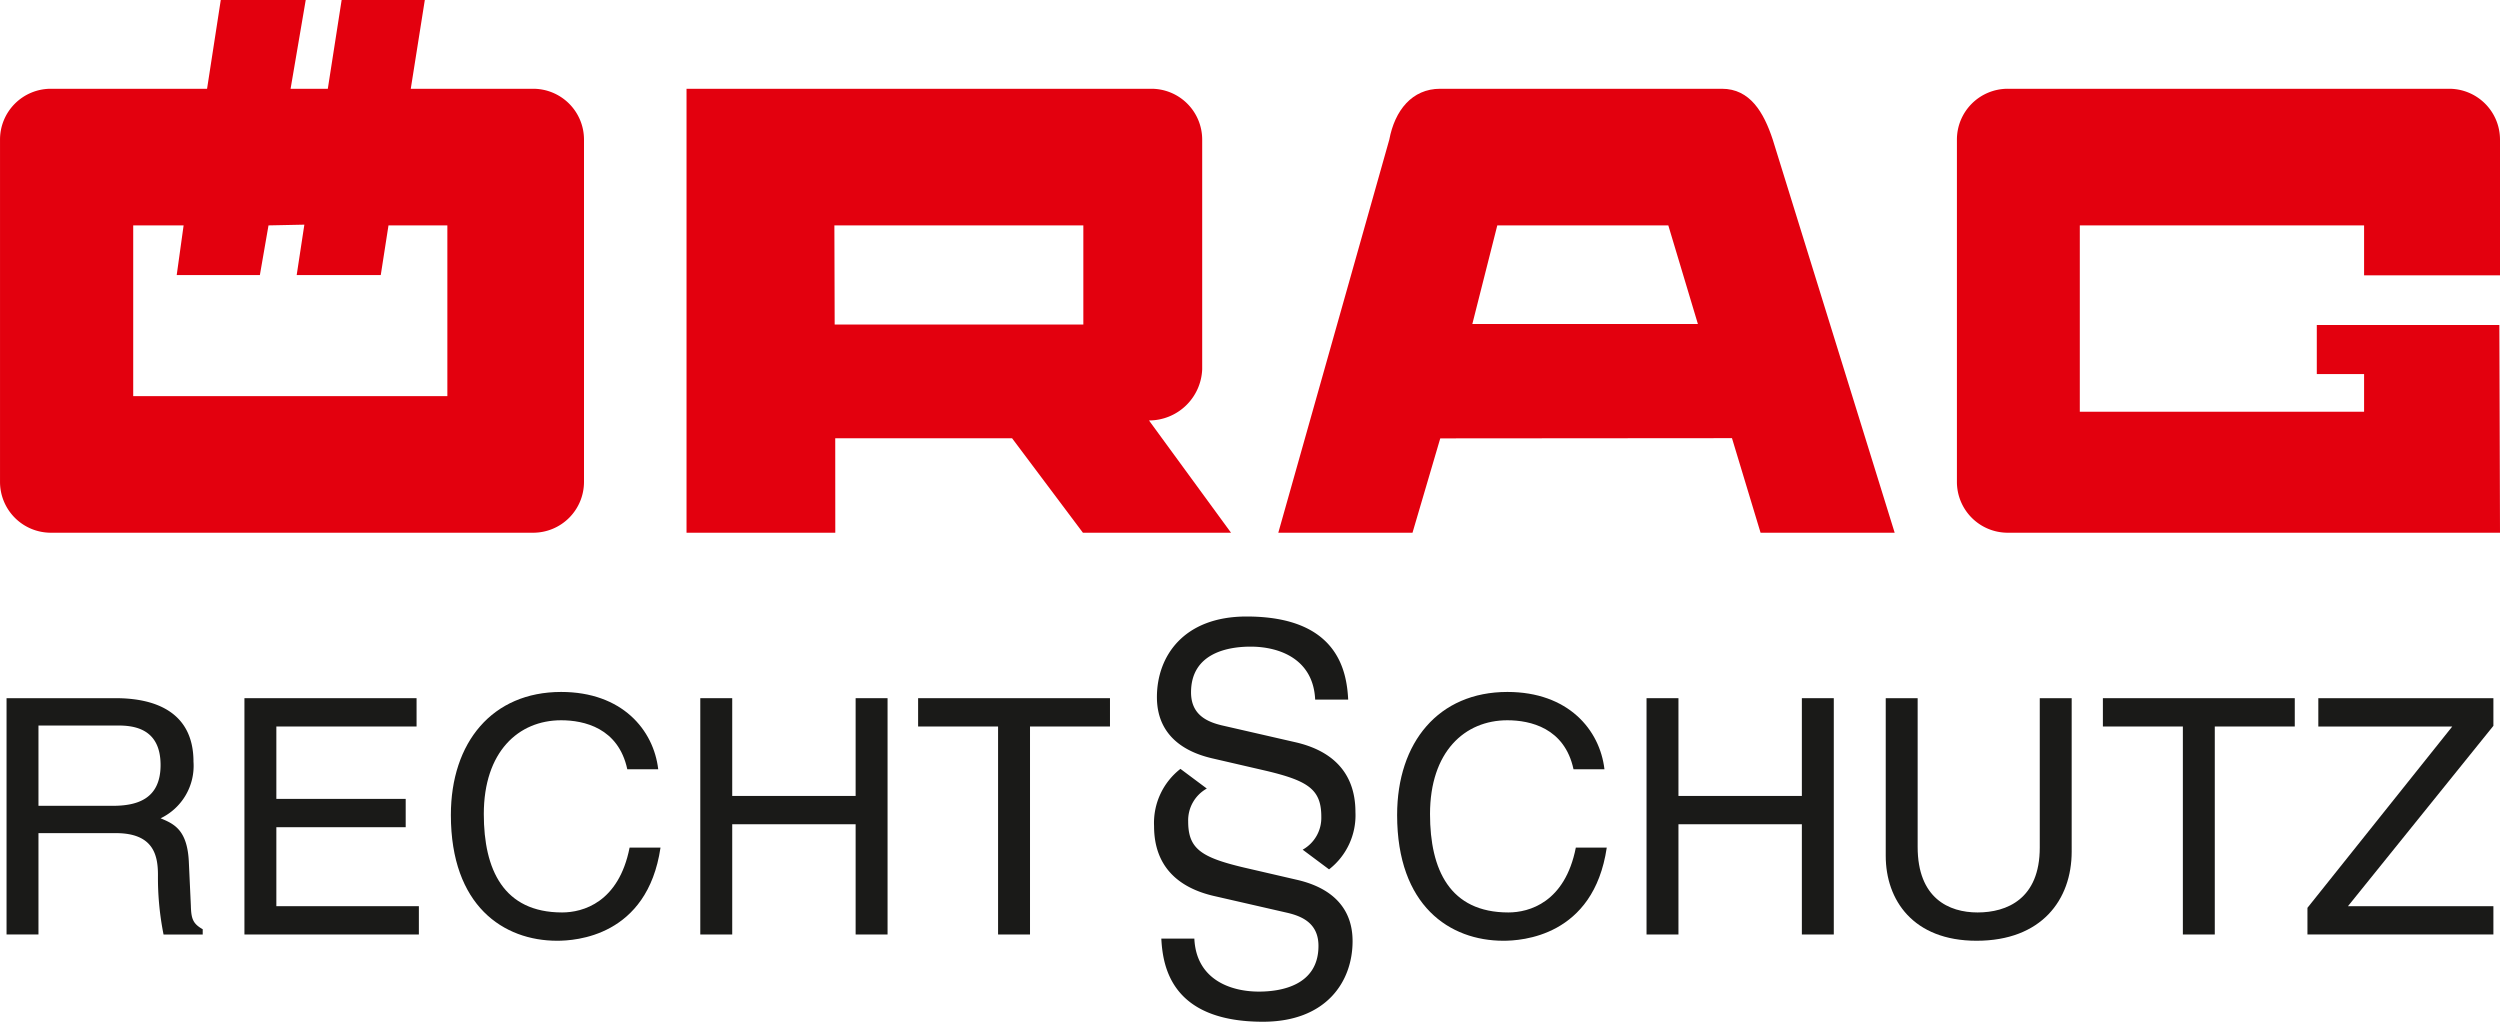
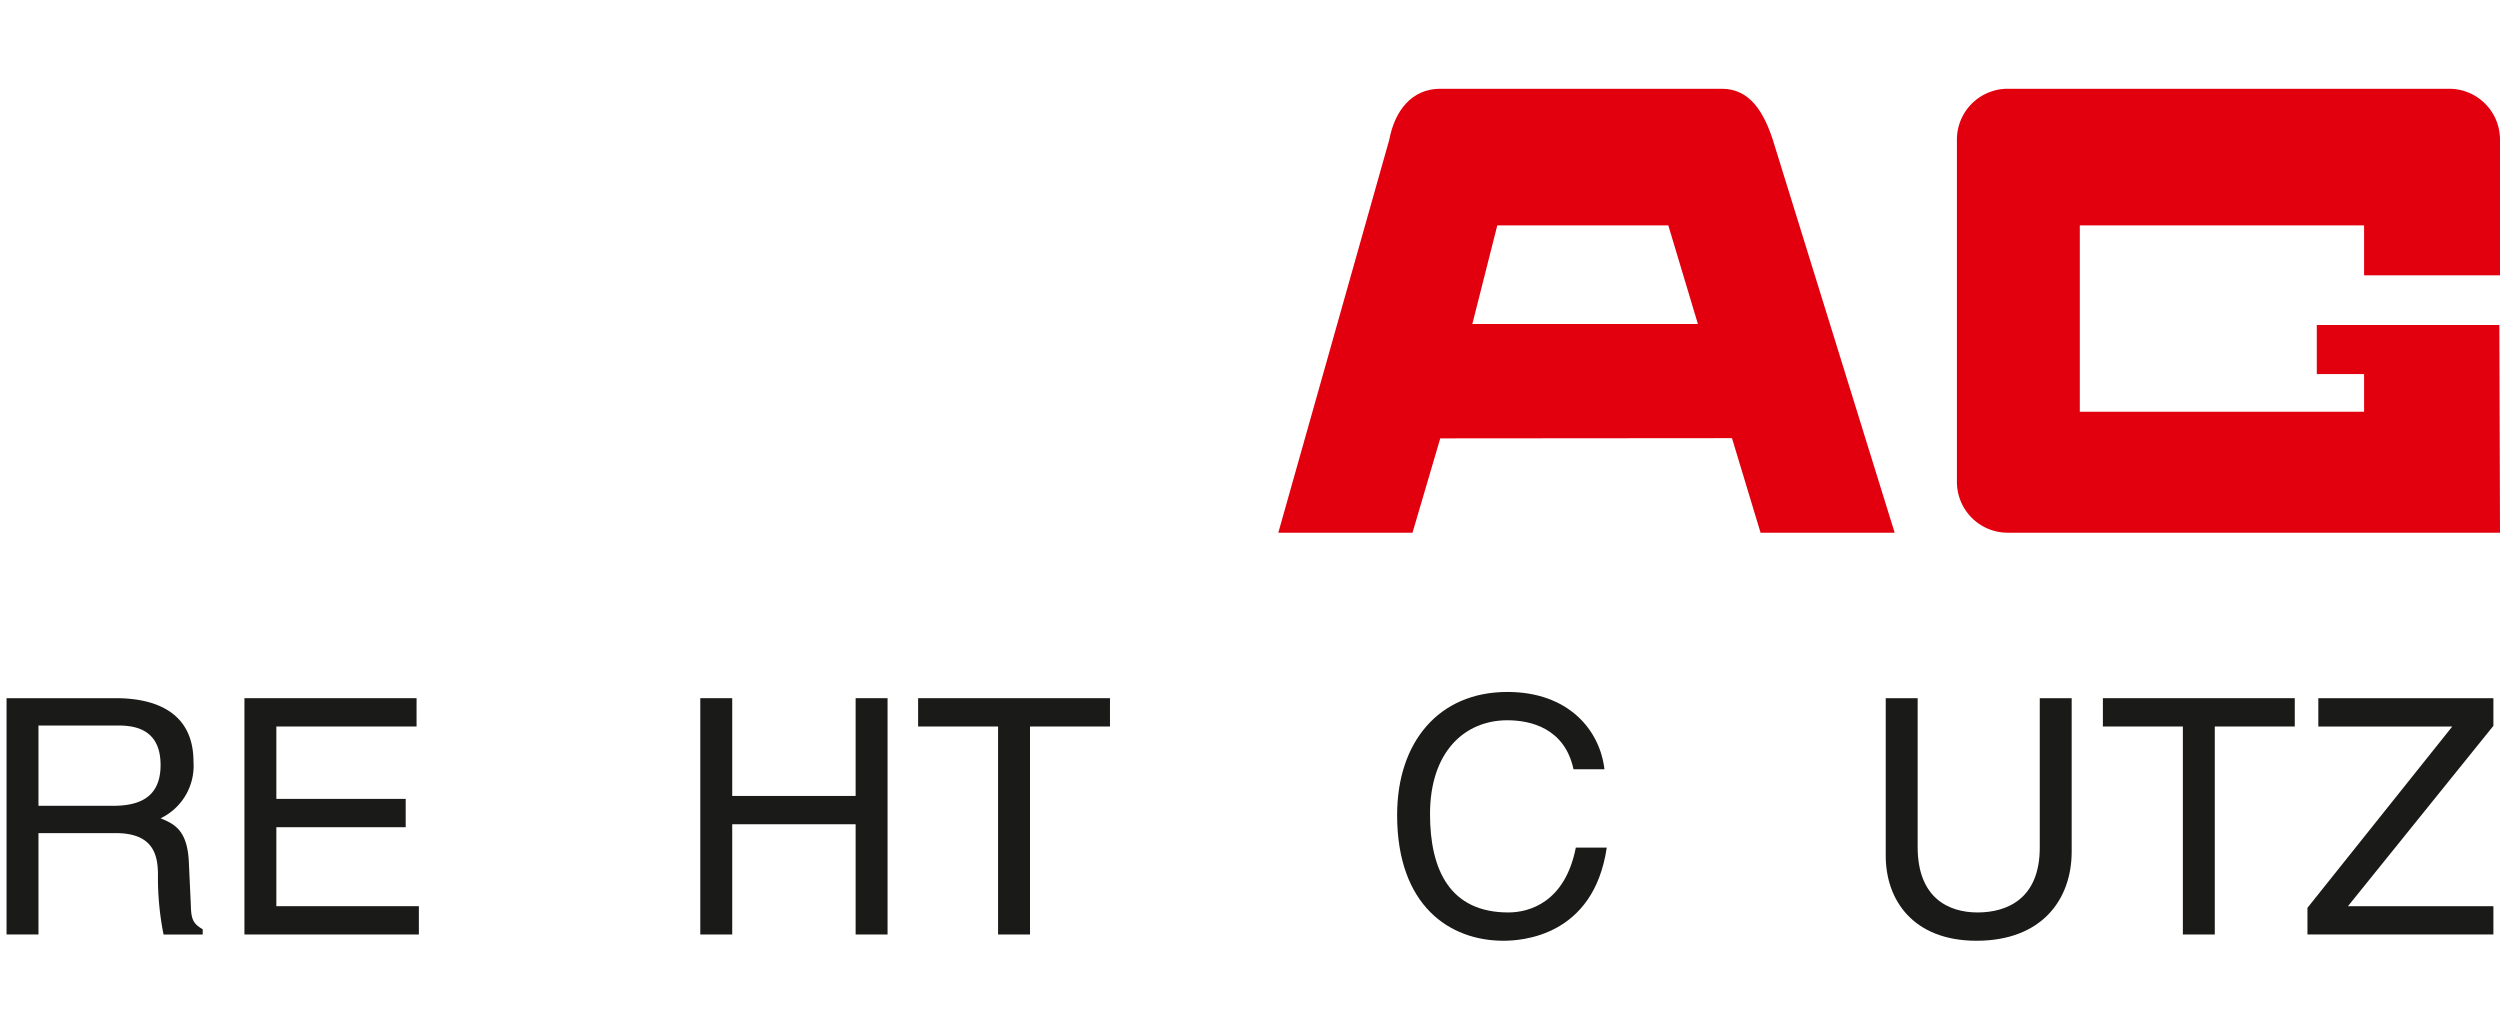
<svg xmlns="http://www.w3.org/2000/svg" viewBox="0 0 175.681 71.8">
  <defs>
    <style>.a{fill:none;}.b{clip-path:url(#a);}.c{clip-path:url(#b);}.d,.e{fill:#e3000e;}.d,.f{fill-rule:evenodd;}.f,.g{fill:#1a1a18;}</style>
    <clipPath id="a" transform="translate(-34.115 -1.02)">
      <rect class="a" x="34.115" y="1" width="175.77" height="71.82" />
    </clipPath>
    <clipPath id="b" transform="translate(-34.115 -1.02)">
-       <rect class="a" x="34.153" y="1.02" width="175.644" height="71.762" />
-     </clipPath>
+       </clipPath>
  </defs>
  <title>O╠êrag RGB</title>
  <g class="b">
    <g class="c">
      <path class="d" d="M61.415,16.859l-.543,3.49H54.964l.539-3.542-2.52.052-.606,3.49H46.533l.485-3.49h-3.542V28.855H65.552V16.859H61.415M57.151,7.258,58.123,1.02h5.845l-.987,6.238h8.601a3.572,3.572,0,0,1,3.572,3.571V34.884a3.573,3.573,0,0,1-3.572,3.572H37.687a3.572,3.572,0,0,1-3.571-3.572V10.829a3.571,3.571,0,0,1,3.571-3.571h10.979L49.629,1.02h5.97l-1.064,6.238Z" transform="translate(-34.115 -1.02)" />
    </g>
    <path class="e" d="M209.796,20.367V10.829a3.572,3.572,0,0,0-3.572-3.571h-31.02a3.571,3.571,0,0,0-3.572,3.571V34.884a3.572,3.572,0,0,0,3.572,3.572h34.592L209.751,23.86H196.922v3.446h3.323v2.649h-19.977V16.859h19.977v3.508h9.551" transform="translate(-34.115 -1.02)" />
    <path class="d" d="M137.579,23.79l1.754-6.931h12.018l2.08,6.931h-15.853M135.316,7.258h19.802c1.972,0,2.94,1.653,3.572,3.571l8.568,27.627h-9.424l-2.009-6.646-20.5.016-1.95,6.63h-9.431l7.801-27.627C132.13,8.779,133.344,7.258,135.316,7.258Z" transform="translate(-34.115 -1.02)" />
-     <path class="d" d="M110.243,16.859H92.749l.02,6.969h17.475V16.859m4.613,13.707,5.766,7.891H110.215l-4.978-6.639H92.809l.004,6.639H82.359V7.258h32.666a3.572,3.572,0,0,1,3.571,3.571V26.97A3.741,3.741,0,0,1,114.856,30.566Z" transform="translate(-34.115 -1.02)" />
    <path class="f" d="M36.818,59.566h5.436c2.683,0,2.961,1.595,2.961,2.96a20.328,20.328,0,0,0,.393,4.164h2.752v-.371c-.694-.392-.81-.74-.833-1.665l-.139-3.006c-.092-2.313-1.04-2.73-1.988-3.124a4.089,4.089,0,0,0,2.312-3.977c0-3.516-2.728-4.464-5.457-4.464H34.575v16.606h2.243V59.566m0-7.562H42.415c1.11,0,2.984.209,2.984,2.776,0,2.451-1.735,2.867-3.377,2.867H36.818Z" transform="translate(-34.115 -1.02)" />
    <polyline class="g" points="29.435 63.68 19.42 63.68 19.42 58.13 28.509 58.13 28.509 56.14 19.42 56.14 19.42 51.053 29.273 51.053 29.273 49.063 17.177 49.063 17.177 65.669 29.435 65.669 29.435 63.68" />
-     <path class="g" d="M80.37,55.08c-.324-2.776-2.544-5.435-6.823-5.435-4.834,0-7.748,3.538-7.748,8.649,0,6.383,3.7,8.835,7.47,8.835,1.249,0,6.336-.278,7.262-6.544H78.358c-.763,3.861-3.284,4.555-4.741,4.555-4.117,0-5.504-3.007-5.504-6.915,0-4.371,2.428-6.59,5.435-6.59,1.595,0,4.024.531,4.649,3.445h2.174" transform="translate(-34.115 -1.02)" />
    <polyline class="g" points="60.127 55.933 51.455 55.933 51.455 49.063 49.211 49.063 49.211 65.669 51.455 65.669 51.455 57.922 60.127 57.922 60.127 65.669 62.371 65.669 62.371 49.063 60.127 49.063 60.127 55.933" />
    <polyline class="g" points="64.518 51.053 70.137 51.053 70.137 65.669 72.381 65.669 72.381 51.053 78.001 51.053 78.001 49.063 64.518 49.063 64.518 51.053" />
    <path class="g" d="M146.864,55.08c-.323-2.776-2.543-5.435-6.823-5.435-4.833,0-7.747,3.538-7.747,8.649,0,6.383,3.7,8.835,7.47,8.835,1.248,0,6.337-.278,7.262-6.544h-2.174c-.762,3.861-3.284,4.555-4.741,4.555-4.118,0-5.505-3.007-5.505-6.915,0-4.371,2.429-6.59,5.435-6.59,1.596,0,4.025.531,4.649,3.445h2.174" transform="translate(-34.115 -1.02)" />
-     <polyline class="g" points="126.621 55.933 117.949 55.933 117.949 49.063 115.706 49.063 115.706 65.669 117.949 65.669 117.949 57.922 126.621 57.922 126.621 65.669 128.865 65.669 128.865 49.063 126.621 49.063 126.621 55.933" />
    <path class="g" d="M177.454,50.084v10.501c0,3.607-2.312,4.555-4.371,4.555-2.012,0-4.21-.994-4.21-4.602V50.084h-2.243V61.161c0,3.1,1.919,5.968,6.383,5.968,4.557,0,6.684-2.868,6.684-6.268V50.084h-2.243" transform="translate(-34.115 -1.02)" />
    <polyline class="g" points="147.775 51.053 153.395 51.053 153.395 65.669 155.638 65.669 155.638 51.053 161.259 51.053 161.259 49.063 147.775 49.063 147.775 51.053" />
    <polyline class="g" points="175.217 63.68 164.997 63.68 175.217 51.006 175.217 49.063 162.914 49.063 162.914 51.053 172.327 51.053 162.15 63.795 162.15 65.669 175.217 65.669 175.217 63.68" />
    <g class="c">
      <path class="g" d="M127.512,62.112a4.807,4.807,0,0,0,1.853-4.022c0-2.908-1.784-4.337-4.157-4.897l-5.229-1.199c-1.071-.254-2.167-.765-2.167-2.32,0-2.78,2.627-3.213,4.183-3.213,2.065,0,4.412.893,4.54,3.724h2.32c-.102-2.016-.739-5.841-7.141-5.841-4.438,0-6.3,2.805-6.3,5.662,0,3.187,2.704,4.029,3.902,4.309l3.748.867c3.01.713,3.902,1.327,3.902,3.239a2.558,2.558,0,0,1-1.309,2.308l1.853,1.383" transform="translate(-34.115 -1.02)" />
      <path class="g" d="M117.067,55.051a4.809,4.809,0,0,0-1.853,4.023c0,2.907,1.786,4.335,4.157,4.897l5.228,1.198c1.072.255,2.168.765,2.168,2.321,0,2.78-2.627,3.212-4.183,3.212-2.066,0-4.412-.892-4.539-3.723h-2.321c.102,2.015.739,5.841,7.141,5.841,4.438,0,6.299-2.805,6.299-5.663,0-3.187-2.703-4.029-3.902-4.309l-3.749-.868c-3.009-.714-3.902-1.326-3.902-3.239a2.557,2.557,0,0,1,1.309-2.308l-1.853-1.383" transform="translate(-34.115 -1.02)" />
    </g>
  </g>
</svg>